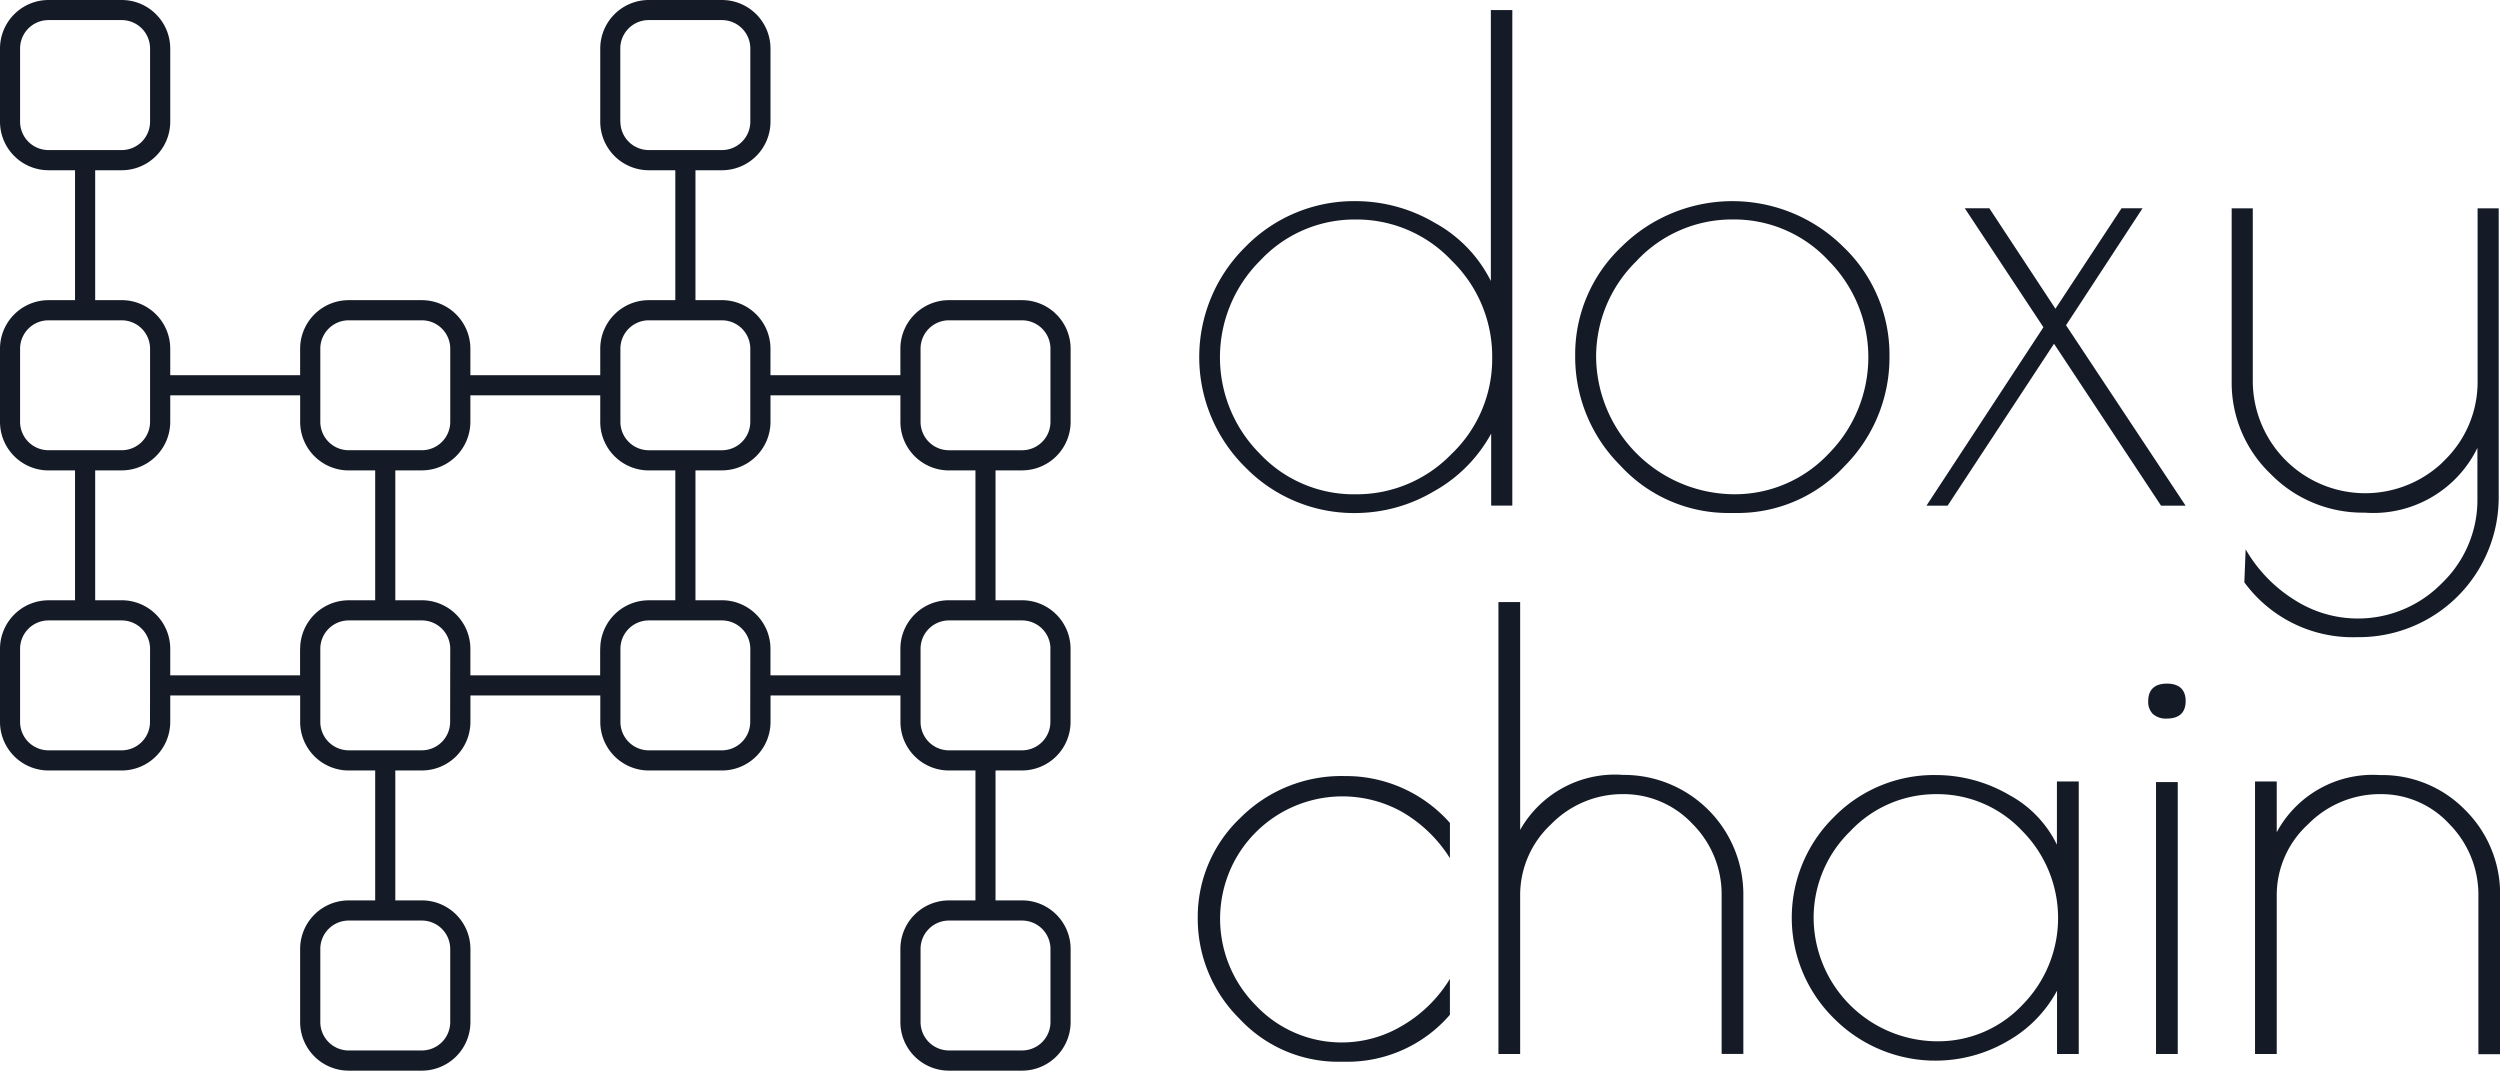
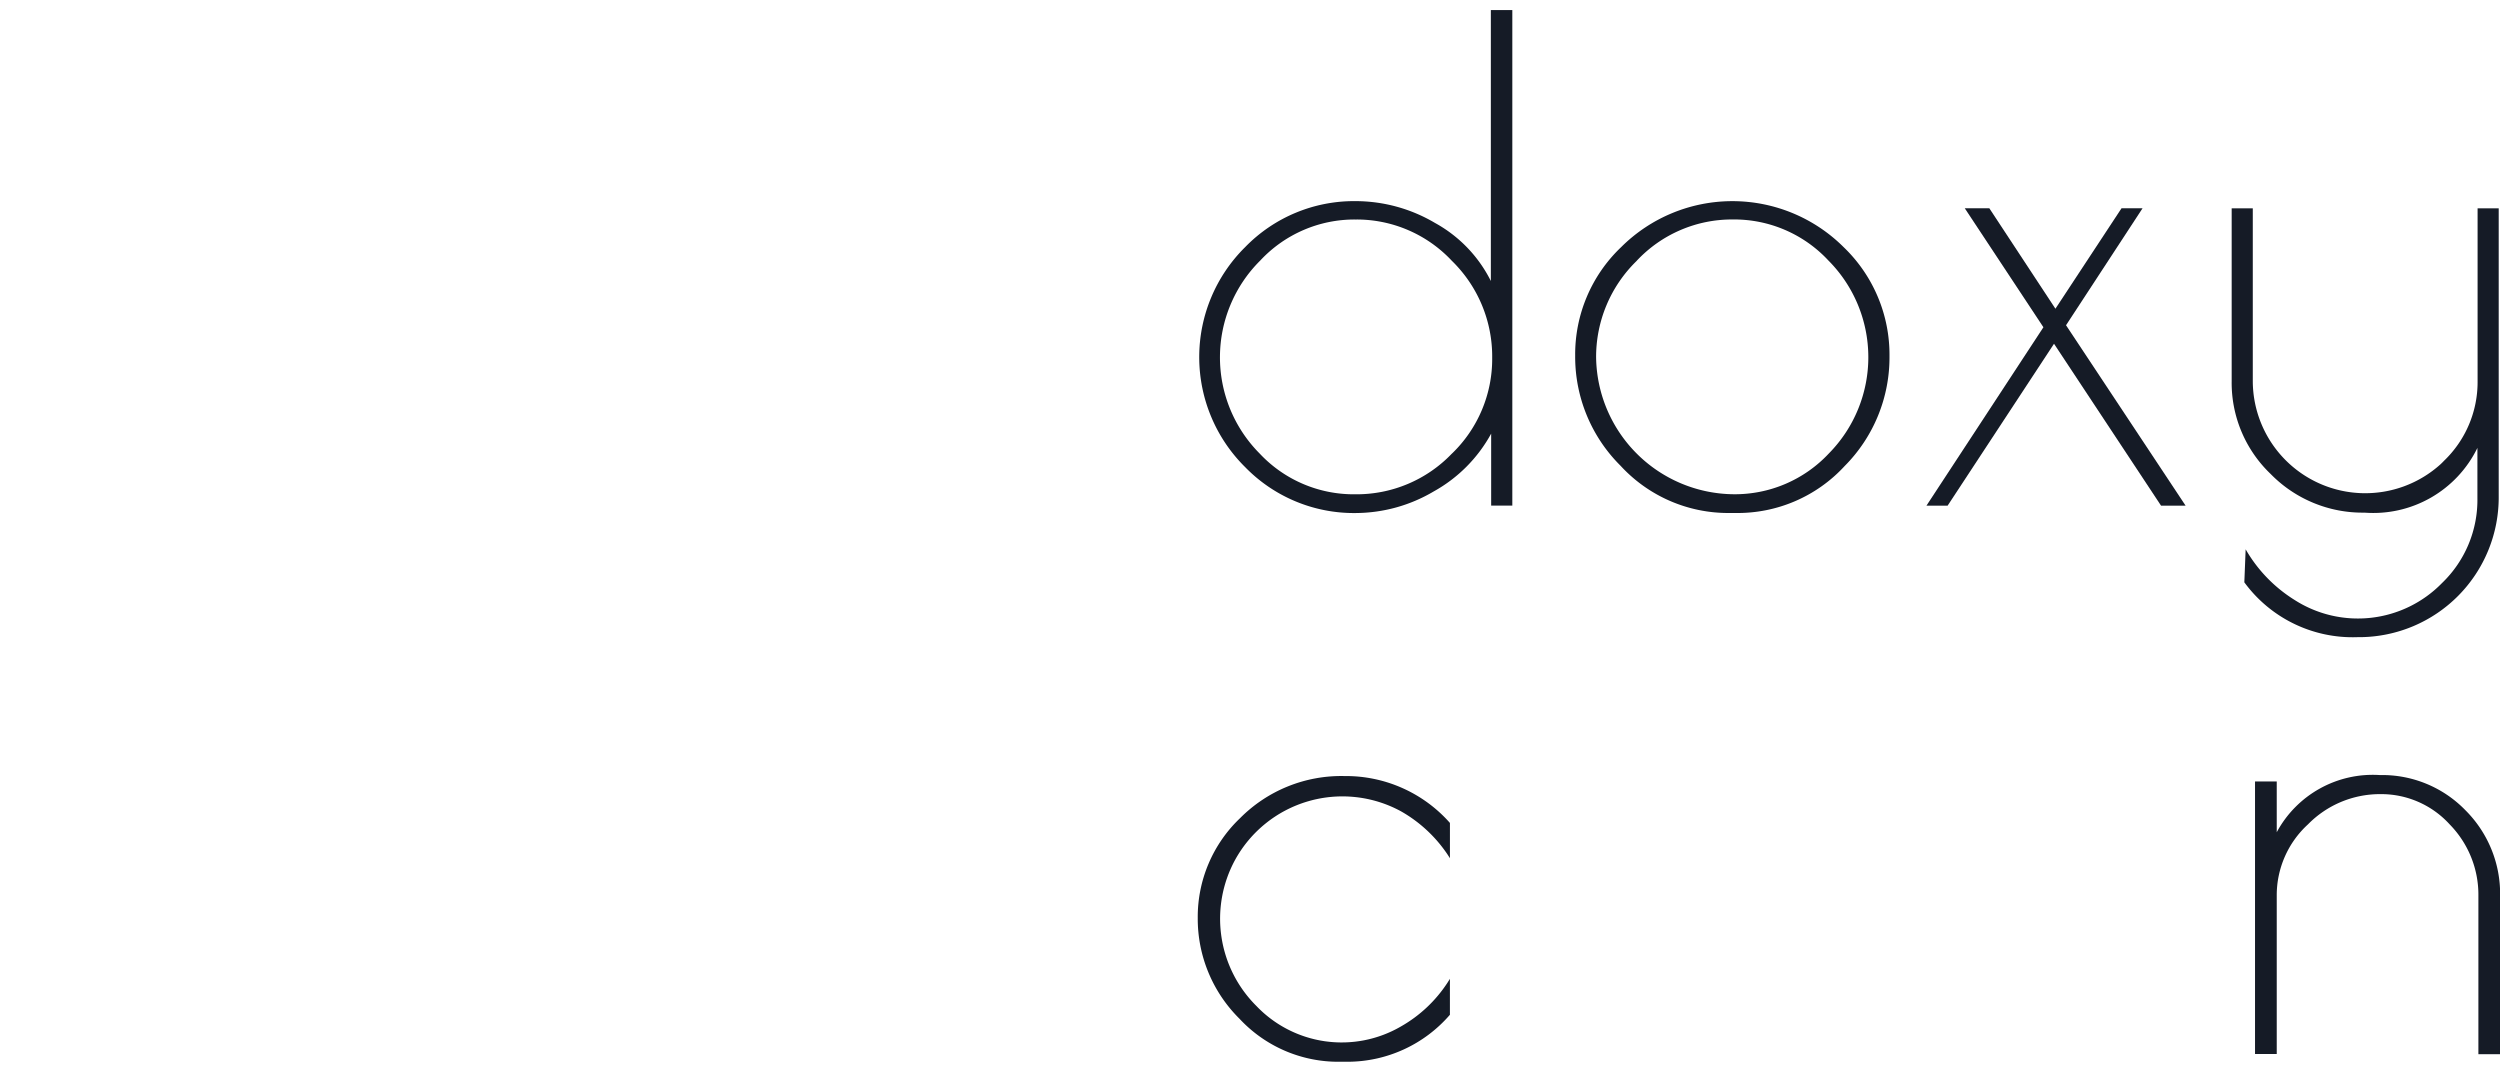
<svg xmlns="http://www.w3.org/2000/svg" width="112" height="47.964" viewBox="0 0 112 47.964">
  <defs>
    <style>.a{fill:#151b26;}</style>
  </defs>
  <path class="a" d="M251.915,24.2V2h-.962V14.137a6.053,6.053,0,0,0-2.5-2.6,7,7,0,0,0-3.539-.978,6.8,6.8,0,0,0-4.968,2.06,6.93,6.93,0,0,0,0,9.856,6.8,6.8,0,0,0,4.968,2.057,6.915,6.915,0,0,0,3.478-.967,6.55,6.55,0,0,0,2.575-2.59V24.2Zm-2.71-2.328a5.906,5.906,0,0,1-4.327,1.82,5.768,5.768,0,0,1-4.277-1.82,6.112,6.112,0,0,1,.023-8.654,5.768,5.768,0,0,1,4.275-1.836,5.841,5.841,0,0,1,4.307,1.85,5.987,5.987,0,0,1,1.807,4.35A5.883,5.883,0,0,1,249.205,21.874Z" transform="translate(-184.163 -1.548)" />
  <path class="a" d="M319.387,53.862h.266a6.513,6.513,0,0,0,4.885-2.1,6.9,6.9,0,0,0,2.012-4.928,6.678,6.678,0,0,0-2.057-4.885,7.058,7.058,0,0,0-9.962,0,6.63,6.63,0,0,0-2.062,4.867,6.877,6.877,0,0,0,2.033,4.93A6.549,6.549,0,0,0,319.387,53.862Zm-4.16-11.3a5.845,5.845,0,0,1,4.307-1.85,5.766,5.766,0,0,1,4.277,1.836,6.142,6.142,0,0,1,.016,8.654,5.763,5.763,0,0,1-4.277,1.82,6.217,6.217,0,0,1-6.143-6.111A6,6,0,0,1,315.227,42.565Z" transform="translate(-241.901 -30.88)" />
  <path class="a" d="M383.106,54.642l4.767-7.254,4.795,7.254h1.1l-5.357-8.083,3.428-5.24h-.942l-2.961,4.5-2.961-4.5h-1.1l3.523,5.33-5.24,7.993Z" transform="translate(-295.853 -31.988)" />
  <path class="a" d="M452.131,58.114a5.26,5.26,0,0,1-6.617.741,6.477,6.477,0,0,1-2.175-2.258l-.059,1.479a6.014,6.014,0,0,0,5.061,2.457h.116a6.263,6.263,0,0,0,6.219-6.306V41.32h-.946v7.758a4.883,4.883,0,0,1-1.5,3.55q-.073.077-.15.15a5.037,5.037,0,0,1-8.421-3.7V41.32h-.946v7.744a5.646,5.646,0,0,0,1.746,4.158,5.76,5.76,0,0,0,4.2,1.732,5.188,5.188,0,0,0,5.063-2.9V54.31A5.164,5.164,0,0,1,452.131,58.114Z" transform="translate(-342.734 -31.988)" />
  <path class="a" d="M244.223,153.944h-.069a6.391,6.391,0,0,0-4.663,1.883,6.11,6.11,0,0,0-1.9,4.476,6.3,6.3,0,0,0,1.872,4.515,6.042,6.042,0,0,0,4.477,1.926h.346a6.071,6.071,0,0,0,4.588-2.089l.014-.016v-1.61l-.1.16a6.067,6.067,0,0,1-2.09,1.971,5.281,5.281,0,0,1-6.481-.917,5.511,5.511,0,0,1-.96-6.53,5.486,5.486,0,0,1,7.442-2.188,6.19,6.19,0,0,1,2.09,1.944l.1.155v-1.579l-.014-.016A6.221,6.221,0,0,0,244.223,153.944Z" transform="translate(-183.932 -119.177)" />
-   <path class="a" d="M302.8,127.172a4.878,4.878,0,0,0-4.594,2.466V119.43h-.973v20.247h.973v-7.1a4.328,4.328,0,0,1,1.382-3.188,4.466,4.466,0,0,1,3.195-1.354h.017a4.219,4.219,0,0,1,3.132,1.339,4.457,4.457,0,0,1,1.3,3.2v7.1h.973v-7.2a5.354,5.354,0,0,0-5.407-5.3Z" transform="translate(-230.103 -92.458)" />
-   <path class="a" d="M367.31,156.867a5.029,5.029,0,0,0-2.105-2.209,6.53,6.53,0,0,0-3.321-.911,6.274,6.274,0,0,0-4.557,1.875l-.094.094a6.329,6.329,0,0,0,.093,8.939,6.411,6.411,0,0,0,7.815.989,5.681,5.681,0,0,0,2.174-2.234v2.833h.973V154.035h-.978Zm-1.551-.614a5.542,5.542,0,0,1,.012,7.785A5.187,5.187,0,0,1,362,165.675h-.066a5.559,5.559,0,0,1-5.523-5.509,5.407,5.407,0,0,1,1.638-3.9,5.263,5.263,0,0,1,3.834-1.663h.088A5.2,5.2,0,0,1,365.759,156.254Z" transform="translate(-275.16 -119.025)" />
-   <rect class="a" width="0.973" height="12.182" transform="translate(96.59 35.037)" />
-   <path class="a" d="M426.978,135.61c-.548,0-.838.271-.838.783a.773.773,0,0,0,.2.57.875.875,0,0,0,.642.212c.547,0,.836-.27.836-.781S427.532,135.61,426.978,135.61Z" transform="translate(-329.9 -104.984)" />
  <path class="a" d="M456.756,155.322a5.194,5.194,0,0,0-3.832-1.576,4.885,4.885,0,0,0-4.621,2.561v-2.274h-.973v12.209h.973l0-7.1a4.3,4.3,0,0,1,1.4-3.188,4.516,4.516,0,0,1,3.215-1.354h.07a4.144,4.144,0,0,1,3.062,1.355,4.5,4.5,0,0,1,1.287,3.188v7.107h.973v-7.1A5.286,5.286,0,0,0,456.756,155.322Z" transform="translate(-346.305 -119.023)" />
-   <path class="a" d="M45.789,13.447H42.512a2.177,2.177,0,0,0-2.175,2.175v1.186h-5.82V15.621a2.177,2.177,0,0,0-2.175-2.175H31.157V7.627h1.186a2.177,2.177,0,0,0,2.175-2.175V2.175A2.177,2.177,0,0,0,32.343,0H29.066a2.177,2.177,0,0,0-2.175,2.175V5.452a2.177,2.177,0,0,0,2.175,2.175h1.188v5.82H29.066a2.177,2.177,0,0,0-2.175,2.175v1.186H21.073V15.621A2.177,2.177,0,0,0,18.9,13.447H15.621a2.177,2.177,0,0,0-2.175,2.175v1.186H7.627V15.621a2.177,2.177,0,0,0-2.175-2.175H4.264V7.627H5.452A2.177,2.177,0,0,0,7.627,5.452V2.175A2.177,2.177,0,0,0,5.452,0H2.175A2.177,2.177,0,0,0,0,2.175V5.452A2.177,2.177,0,0,0,2.175,7.627H3.361v5.82H2.175A2.177,2.177,0,0,0,0,15.621V18.9a2.177,2.177,0,0,0,2.175,2.175H3.361v5.818H2.175A2.177,2.177,0,0,0,0,29.066v3.277a2.177,2.177,0,0,0,2.175,2.175H5.452a2.177,2.177,0,0,0,2.175-2.175V31.157h5.82v1.186a2.177,2.177,0,0,0,2.175,2.175h1.186v5.82H15.621a2.177,2.177,0,0,0-2.175,2.175v3.277a2.177,2.177,0,0,0,2.175,2.175H18.9a2.177,2.177,0,0,0,2.175-2.175V42.512A2.177,2.177,0,0,0,18.9,40.337H17.71v-5.82H18.9a2.177,2.177,0,0,0,2.175-2.175V31.157h5.818v1.186a2.177,2.177,0,0,0,2.175,2.175h3.277a2.177,2.177,0,0,0,2.175-2.175V31.157h5.82v1.186a2.177,2.177,0,0,0,2.175,2.175H43.7v5.82H42.512a2.177,2.177,0,0,0-2.175,2.175v3.277a2.177,2.177,0,0,0,2.175,2.175h3.277a2.177,2.177,0,0,0,2.175-2.175V42.512a2.177,2.177,0,0,0-2.175-2.175H44.6v-5.82h1.186a2.177,2.177,0,0,0,2.175-2.175V29.066a2.177,2.177,0,0,0-2.175-2.175H44.6V21.073h1.186A2.177,2.177,0,0,0,47.964,18.9V15.621A2.177,2.177,0,0,0,45.789,13.447Zm-18-7.995V2.175A1.273,1.273,0,0,1,29.066.9h3.277a1.273,1.273,0,0,1,1.271,1.271V5.452a1.273,1.273,0,0,1-1.271,1.271H29.066A1.273,1.273,0,0,1,27.794,5.452ZM.9,5.452V2.175A1.273,1.273,0,0,1,2.175.9H5.452A1.273,1.273,0,0,1,6.723,2.175V5.452A1.273,1.273,0,0,1,5.452,6.723H2.175A1.273,1.273,0,0,1,.9,5.452ZM20.17,42.512v3.277A1.273,1.273,0,0,1,18.9,47.061H15.621a1.273,1.273,0,0,1-1.271-1.271V42.512a1.273,1.273,0,0,1,1.271-1.271H18.9A1.273,1.273,0,0,1,20.17,42.512Zm26.891,0v3.277a1.273,1.273,0,0,1-1.271,1.271H42.512a1.273,1.273,0,0,1-1.271-1.271V42.512a1.273,1.273,0,0,1,1.271-1.271h3.277A1.273,1.273,0,0,1,47.061,42.512ZM27.794,15.621a1.273,1.273,0,0,1,1.271-1.271h3.277a1.273,1.273,0,0,1,1.271,1.271V18.9a1.273,1.273,0,0,1-1.271,1.271H29.066A1.273,1.273,0,0,1,27.794,18.9Zm-13.444,0a1.273,1.273,0,0,1,1.271-1.271H18.9a1.273,1.273,0,0,1,1.271,1.271V18.9A1.273,1.273,0,0,1,18.9,20.17H15.621A1.273,1.273,0,0,1,14.35,18.9ZM.9,18.9V15.621A1.273,1.273,0,0,1,2.175,14.35H5.452a1.273,1.273,0,0,1,1.271,1.271V18.9A1.273,1.273,0,0,1,5.452,20.17H2.175A1.273,1.273,0,0,1,.9,18.9Zm5.82,13.444a1.273,1.273,0,0,1-1.271,1.271H2.175A1.273,1.273,0,0,1,.9,32.343V29.066a1.273,1.273,0,0,1,1.271-1.271H5.452a1.273,1.273,0,0,1,1.271,1.271Zm6.723-3.277v1.188H7.627V29.066a2.177,2.177,0,0,0-2.175-2.175H4.264V21.073H5.452A2.177,2.177,0,0,0,7.627,18.9V17.71h5.82V18.9a2.177,2.177,0,0,0,2.175,2.175h1.186v5.818H15.621A2.177,2.177,0,0,0,13.447,29.066Zm6.723,3.277A1.273,1.273,0,0,1,18.9,33.614H15.621a1.273,1.273,0,0,1-1.271-1.271V29.066a1.273,1.273,0,0,1,1.271-1.271H18.9a1.273,1.273,0,0,1,1.271,1.271Zm6.721-3.277v1.188H21.073V29.066A2.177,2.177,0,0,0,18.9,26.891H17.71V21.073H18.9A2.177,2.177,0,0,0,21.073,18.9V17.71h5.818V18.9a2.177,2.177,0,0,0,2.175,2.175h1.188v5.818H29.066A2.177,2.177,0,0,0,26.891,29.066Zm6.723,3.277a1.273,1.273,0,0,1-1.271,1.271H29.066a1.273,1.273,0,0,1-1.271-1.271V29.066a1.273,1.273,0,0,1,1.271-1.271h3.277a1.273,1.273,0,0,1,1.271,1.271Zm13.447-3.277v3.277a1.273,1.273,0,0,1-1.271,1.271H42.512a1.273,1.273,0,0,1-1.271-1.271V29.066a1.273,1.273,0,0,1,1.271-1.271h3.277A1.273,1.273,0,0,1,47.061,29.066ZM43.7,26.891H42.512a2.177,2.177,0,0,0-2.175,2.175v1.188h-5.82V29.066a2.177,2.177,0,0,0-2.175-2.175H31.157V21.073h1.186A2.177,2.177,0,0,0,34.518,18.9V17.71h5.82V18.9a2.177,2.177,0,0,0,2.175,2.175H43.7ZM47.061,18.9a1.273,1.273,0,0,1-1.271,1.271H42.512A1.273,1.273,0,0,1,41.241,18.9V15.621a1.273,1.273,0,0,1,1.271-1.271h3.277a1.273,1.273,0,0,1,1.271,1.271Z" />
</svg>